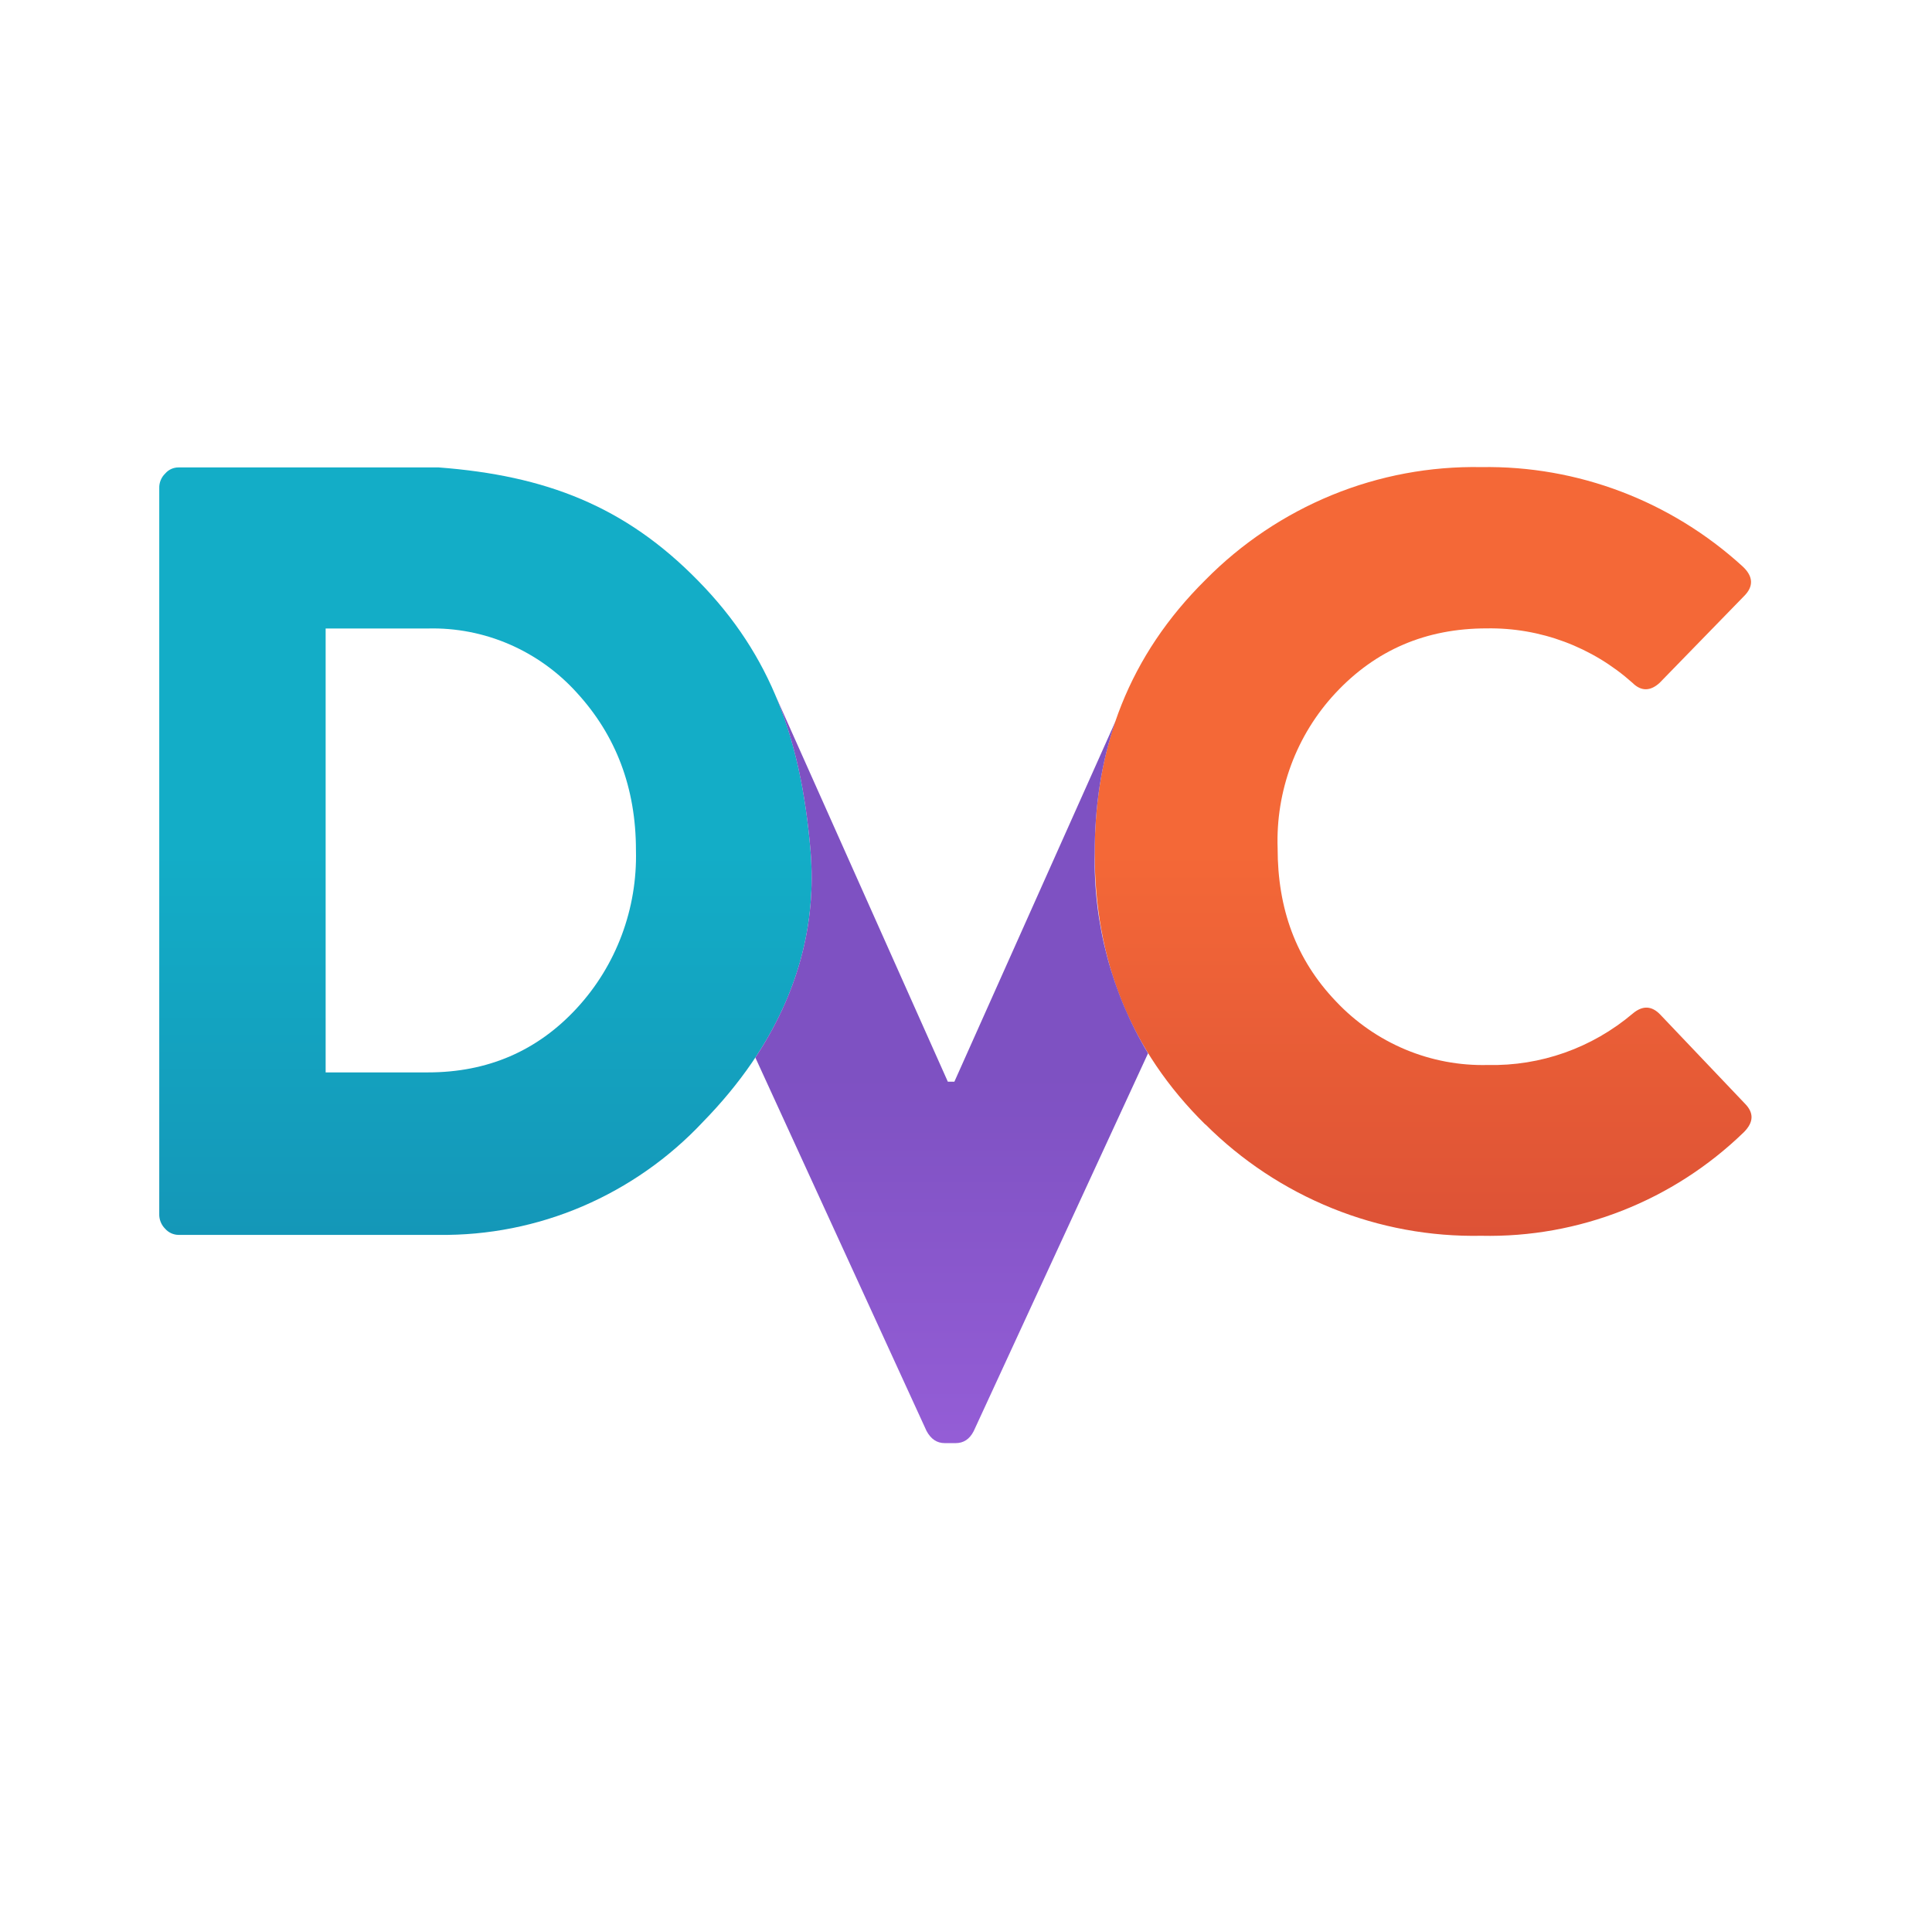
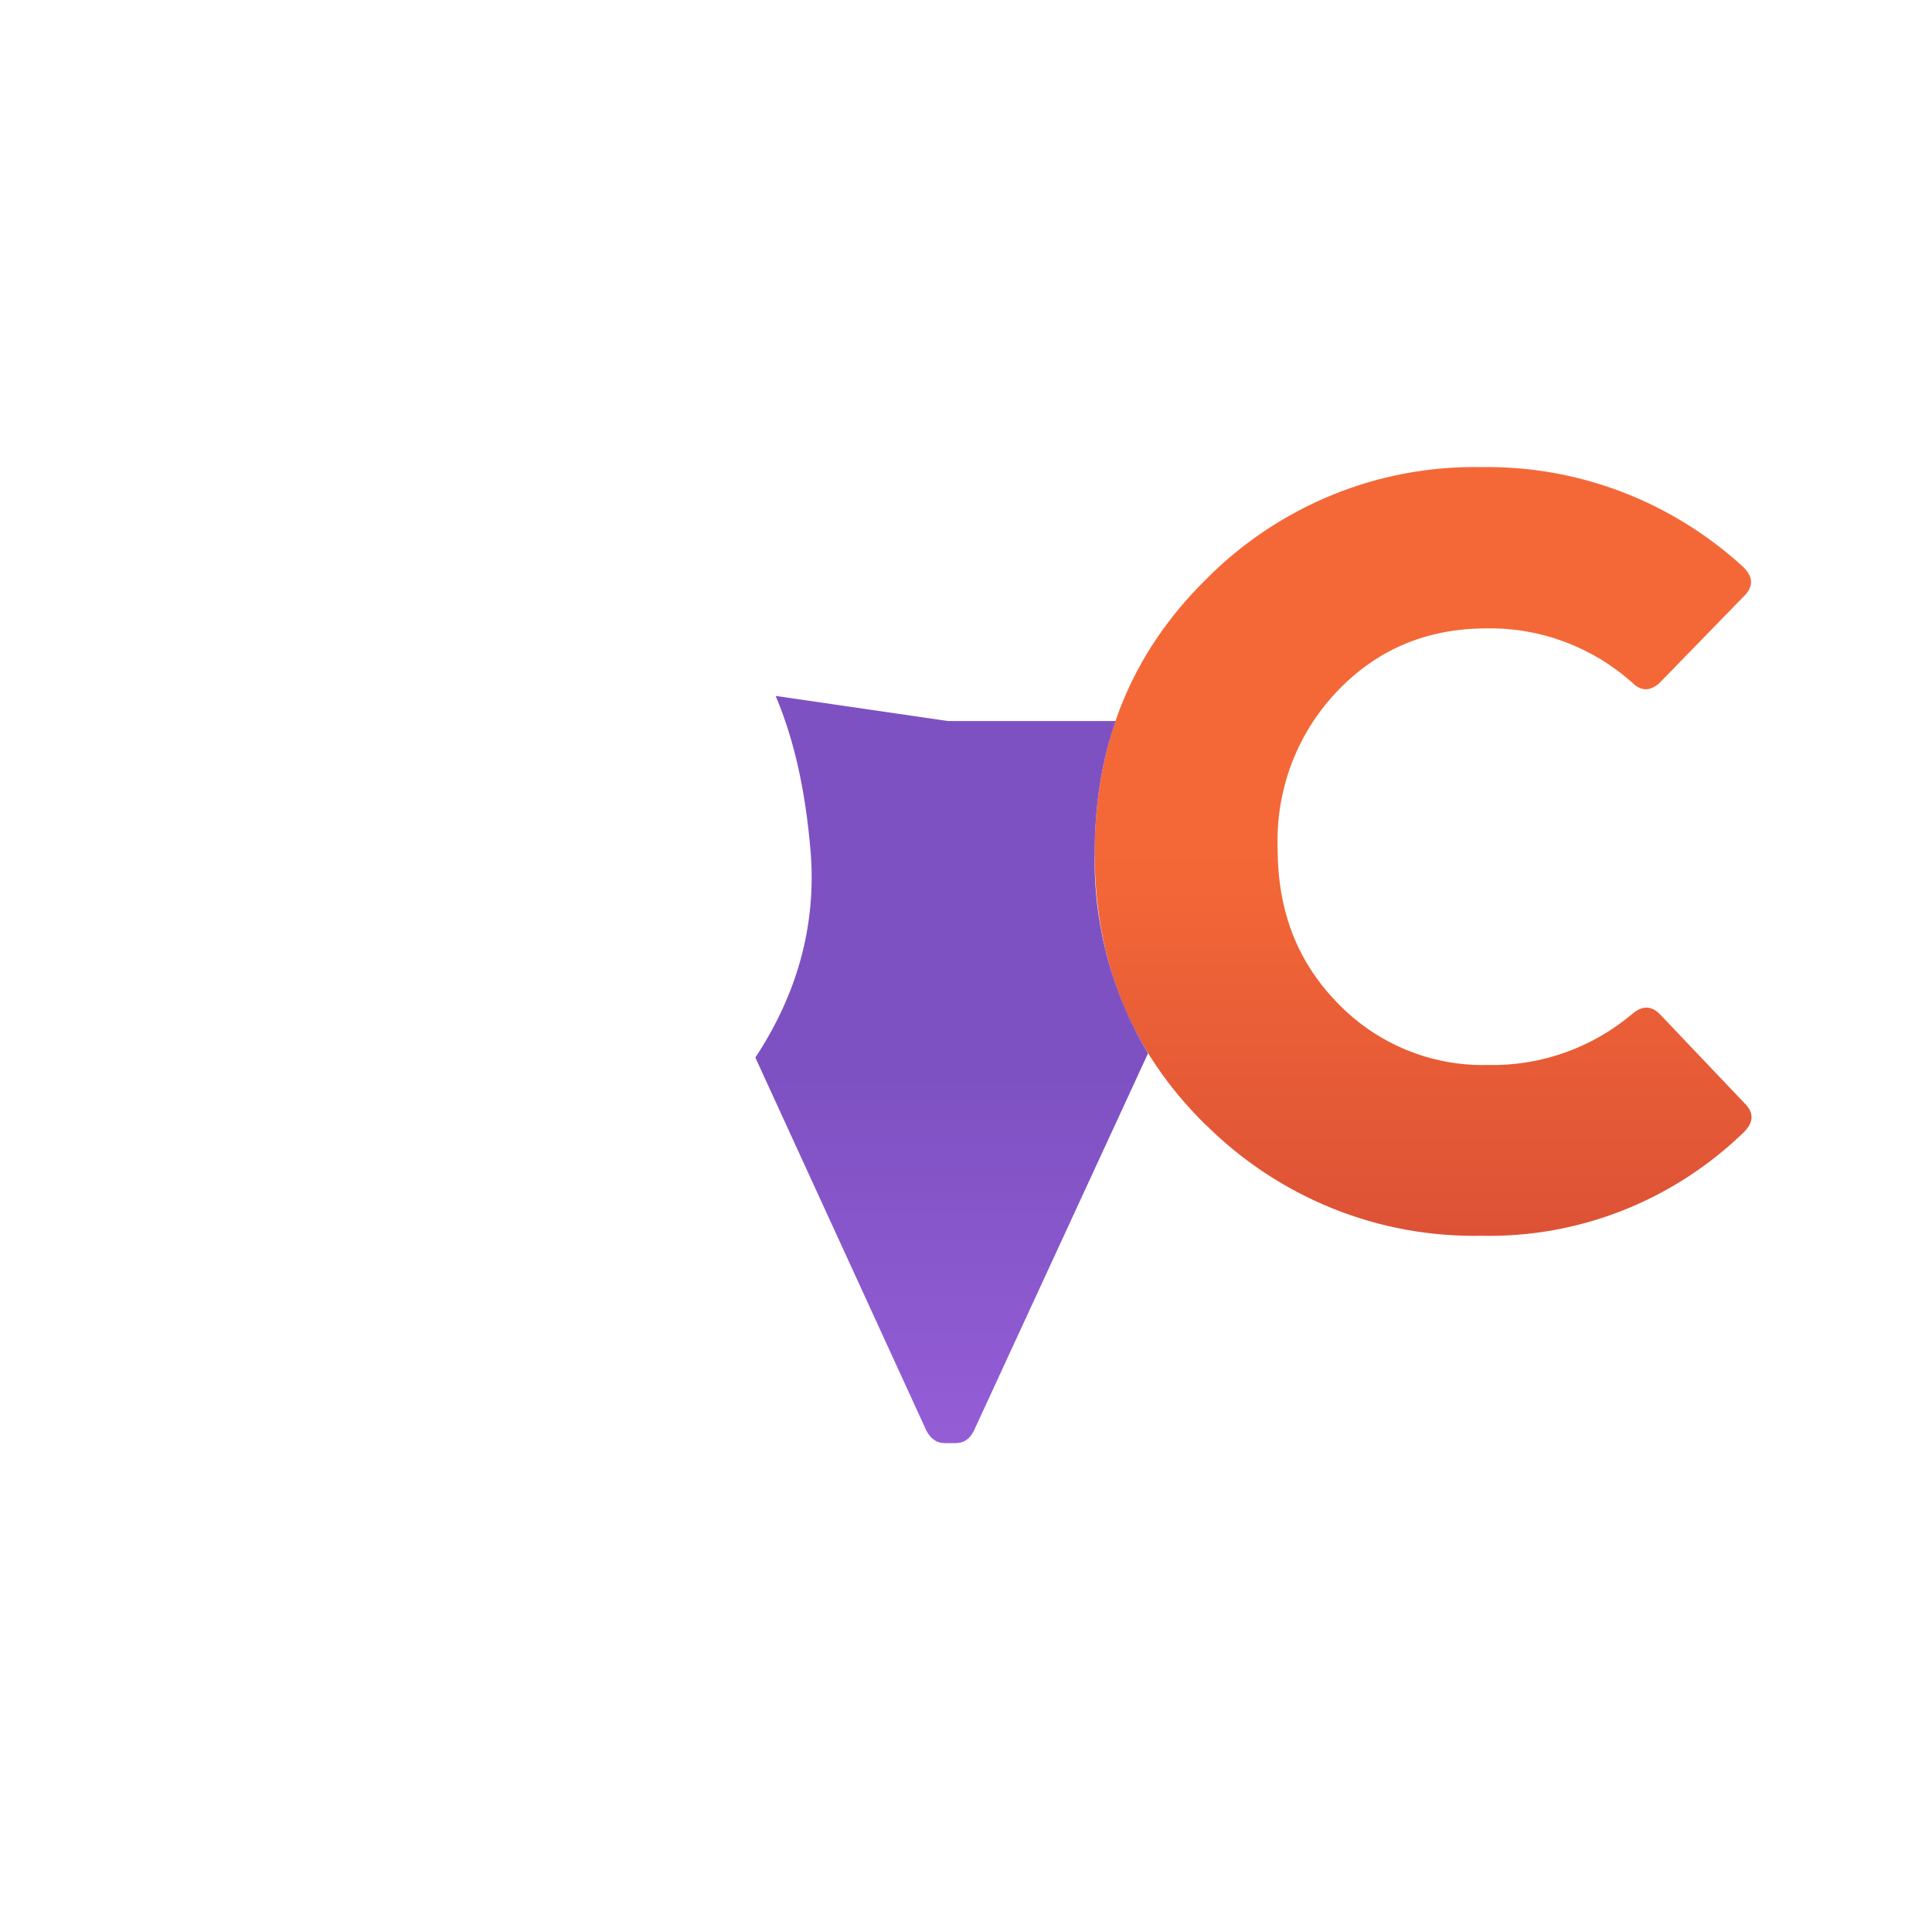
<svg xmlns="http://www.w3.org/2000/svg" width="91" height="90" viewBox="0 0 91 90" fill="none">
  <path d="M56.775 52.972C53.212 49.46 51.562 45.204 51.562 40.184C51.562 35.135 53.203 30.86 56.775 27.319C58.472 25.597 60.502 24.236 62.742 23.317C64.969 22.405 67.361 21.958 69.769 22.003C74.304 21.927 78.701 23.597 82.078 26.679C82.594 27.157 82.604 27.634 82.135 28.092L78.169 32.167C77.729 32.568 77.297 32.568 76.894 32.167C74.996 30.472 72.546 29.557 70.022 29.6C67.172 29.6 64.8 30.611 62.897 32.654C61.988 33.63 61.281 34.776 60.816 36.026C60.349 37.282 60.132 38.616 60.178 39.955C60.178 42.779 61.022 45.184 62.935 47.179C63.852 48.151 64.963 48.92 66.198 49.438C67.425 49.951 68.748 50.2 70.078 50.166C72.562 50.223 74.982 49.366 76.894 47.752C77.363 47.351 77.803 47.37 78.207 47.799L82.182 51.979C82.622 52.419 82.604 52.867 82.135 53.335C78.808 56.56 74.362 58.313 69.769 58.211C67.367 58.258 64.98 57.819 62.753 56.918C60.514 56.012 58.481 54.667 56.775 52.962V52.972Z" fill="url(#paint0_linear_8064_257049)" />
-   <path d="M7.501 57.167V23.001C7.496 22.871 7.519 22.742 7.568 22.622C7.616 22.502 7.689 22.393 7.782 22.305C7.859 22.214 7.956 22.142 8.064 22.092C8.172 22.043 8.29 22.017 8.41 22.018H20.663C25.688 22.4 29.438 23.831 32.888 27.362C36.357 30.894 37.735 34.902 38.176 40.055C38.597 45.018 36.563 49.312 33.113 52.844C31.517 54.548 29.582 55.904 27.433 56.826C25.296 57.741 22.989 58.199 20.663 58.169H8.41C8.291 58.168 8.174 58.142 8.066 58.093C7.958 58.044 7.861 57.972 7.782 57.883C7.689 57.791 7.616 57.681 7.568 57.56C7.519 57.438 7.496 57.307 7.501 57.176V57.167H7.501ZM15.338 31.304V50.515H20.157C22.969 50.515 25.313 49.504 27.169 47.49C29.026 45.48 30.026 42.804 29.954 40.046C29.954 37.116 29.016 34.644 27.169 32.63C26.285 31.65 25.198 30.871 23.984 30.346C22.778 29.825 21.472 29.572 20.157 29.605H15.338V31.304Z" fill="url(#paint1_linear_8064_257049)" />
-   <path d="M52.547 33.964L44.953 50.952H44.644L36.534 32.781C37.453 34.957 37.941 37.343 38.175 40.044C38.484 43.67 37.481 46.934 35.578 49.816L43.641 67.405C43.847 67.787 44.128 67.978 44.503 67.978H45.009C45.384 67.978 45.666 67.796 45.862 67.415L54.075 49.616C52.366 46.78 51.494 43.504 51.563 40.177C51.563 37.963 51.881 35.883 52.547 33.964Z" fill="url(#paint2_linear_8064_257049)" />
+   <path d="M52.547 33.964H44.644L36.534 32.781C37.453 34.957 37.941 37.343 38.175 40.044C38.484 43.67 37.481 46.934 35.578 49.816L43.641 67.405C43.847 67.787 44.128 67.978 44.503 67.978H45.009C45.384 67.978 45.666 67.796 45.862 67.415L54.075 49.616C52.366 46.78 51.494 43.504 51.563 40.177C51.563 37.963 51.881 35.883 52.547 33.964Z" fill="url(#paint2_linear_8064_257049)" />
  <defs>
    <linearGradient id="paint0_linear_8064_257049" x1="67.031" y1="40.133" x2="67.031" y2="58.216" gradientUnits="userSpaceOnUse">
      <stop stop-color="#F46837" />
      <stop offset="1" stop-color="#DD5236" />
    </linearGradient>
    <linearGradient id="paint1_linear_8064_257049" x1="22.865" y1="40.138" x2="22.865" y2="58.17" gradientUnits="userSpaceOnUse">
      <stop stop-color="#13ADC7" />
      <stop offset="1" stop-color="#1497B8" />
    </linearGradient>
    <linearGradient id="paint2_linear_8064_257049" x1="37.968" y1="50.634" x2="37.968" y2="67.812" gradientUnits="userSpaceOnUse">
      <stop stop-color="#7E51C2" />
      <stop offset="1" stop-color="#945DD6" />
    </linearGradient>
  </defs>
</svg>